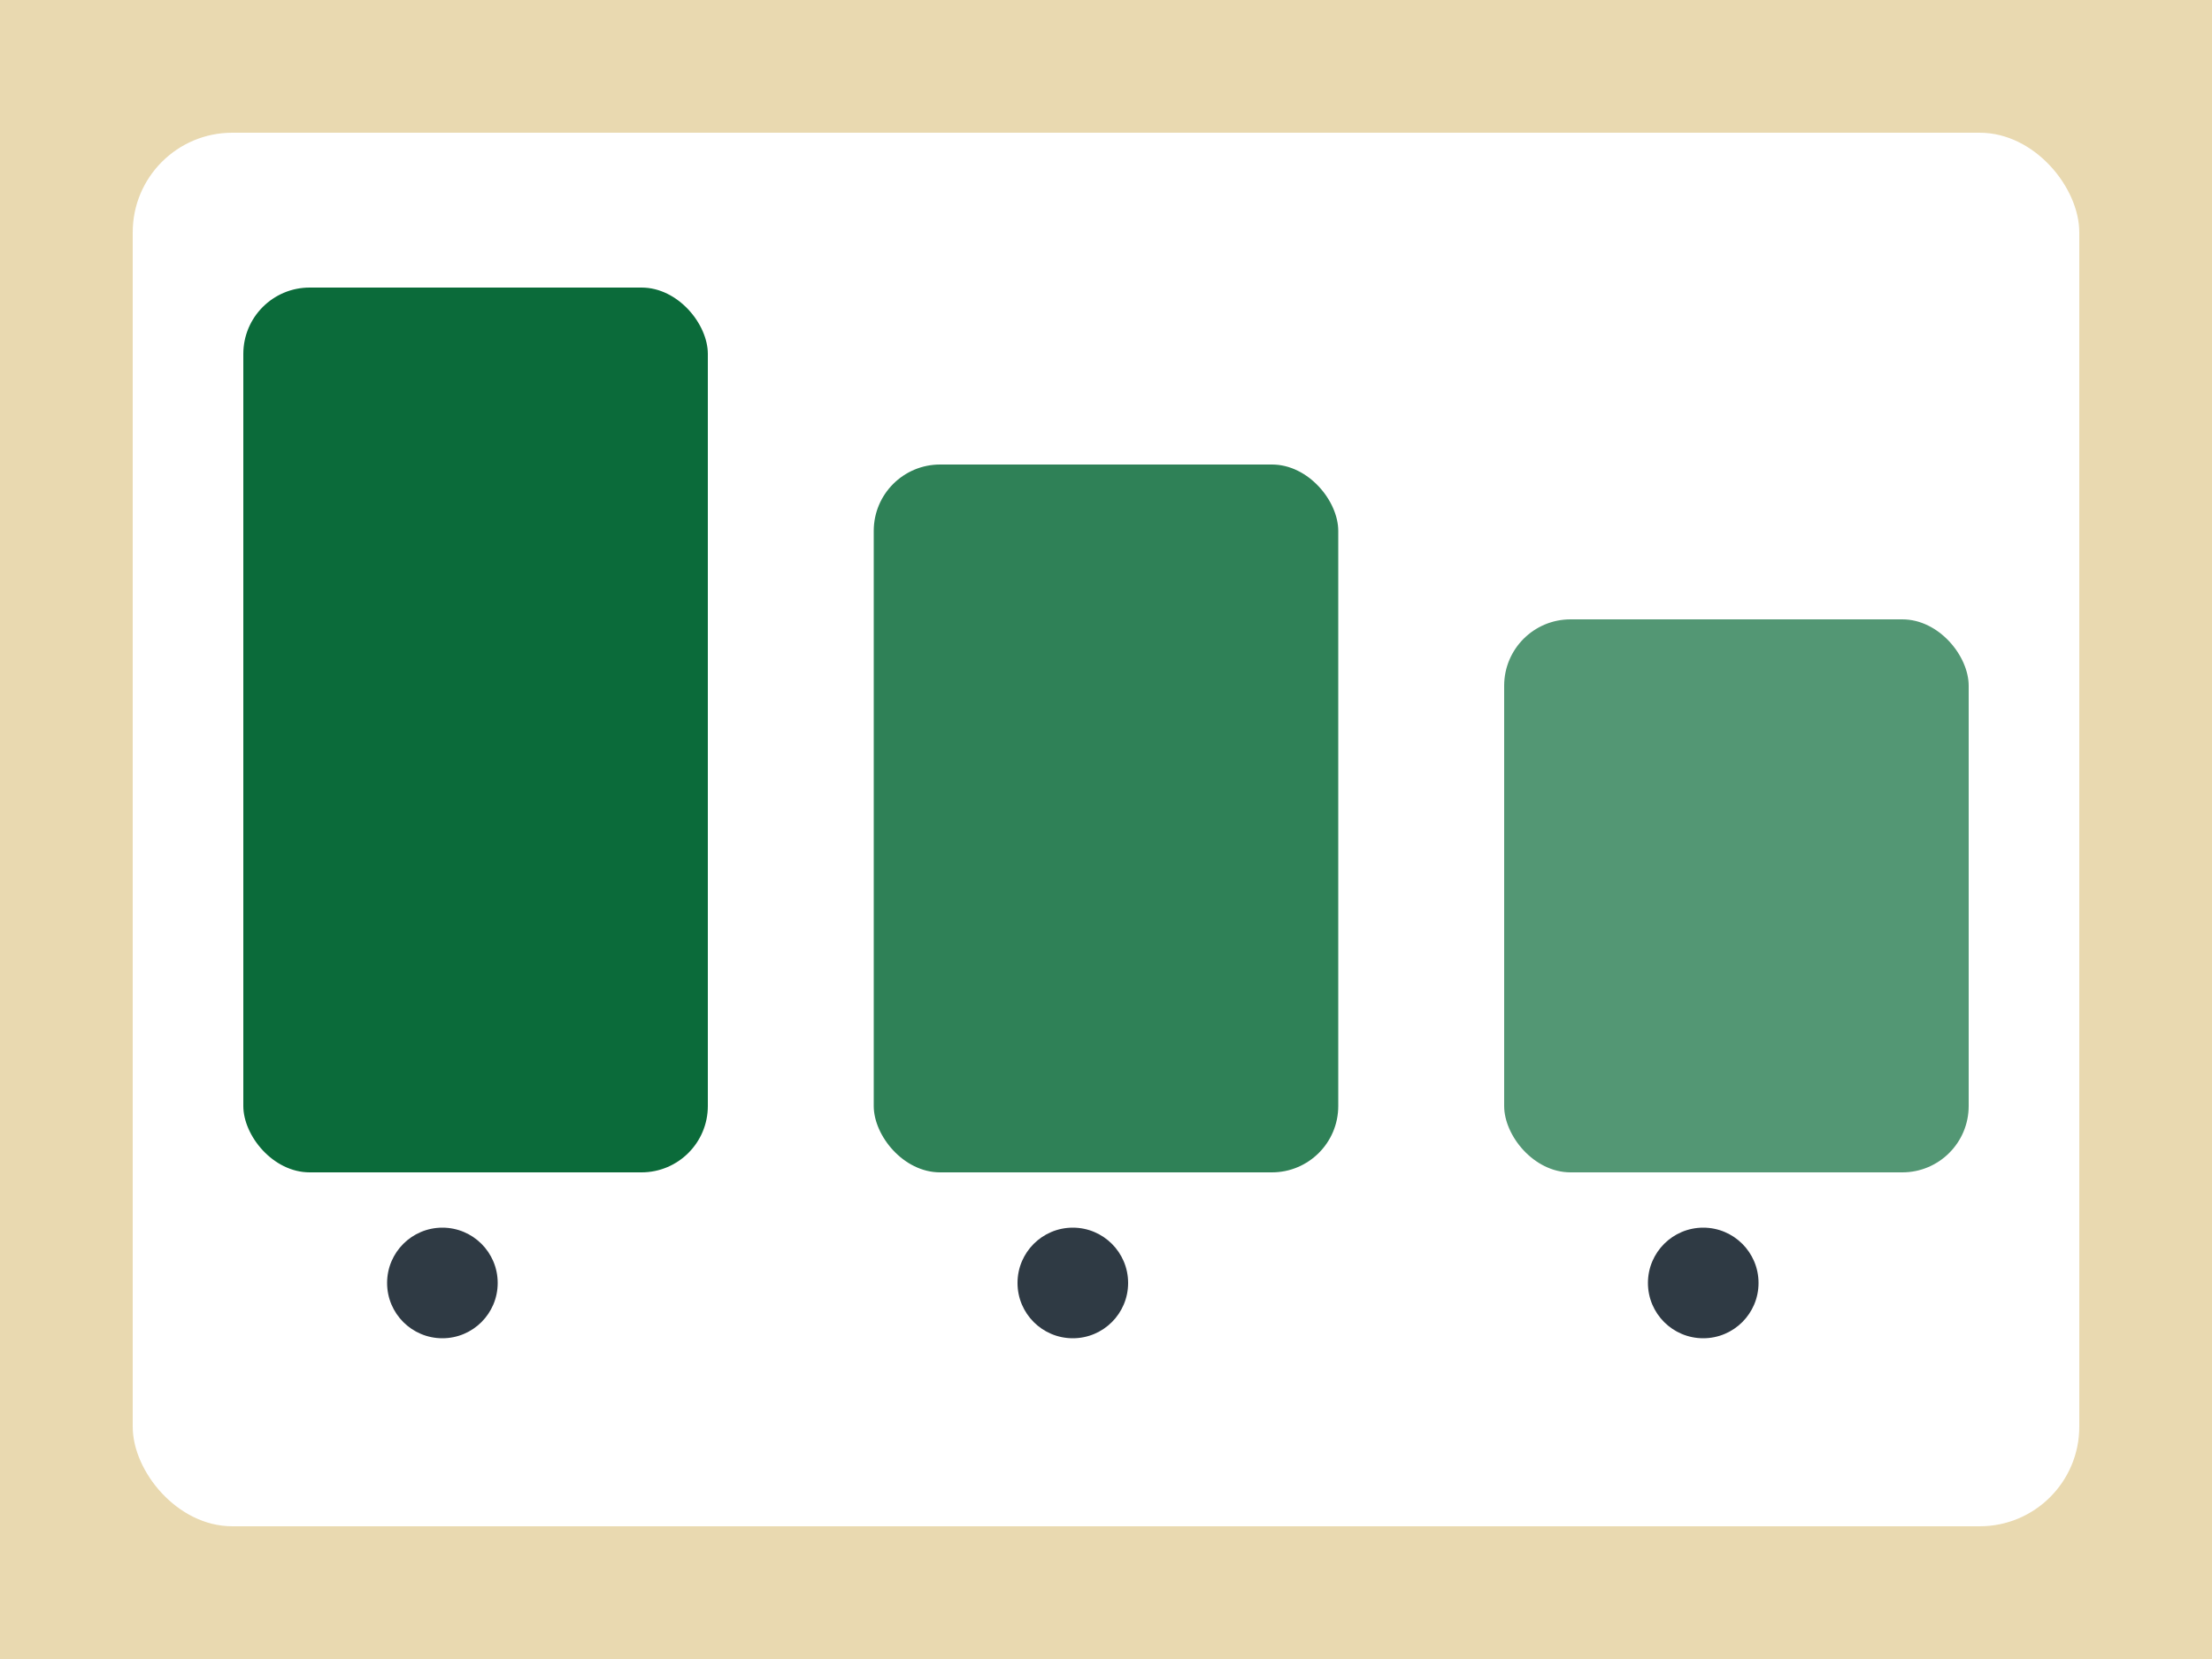
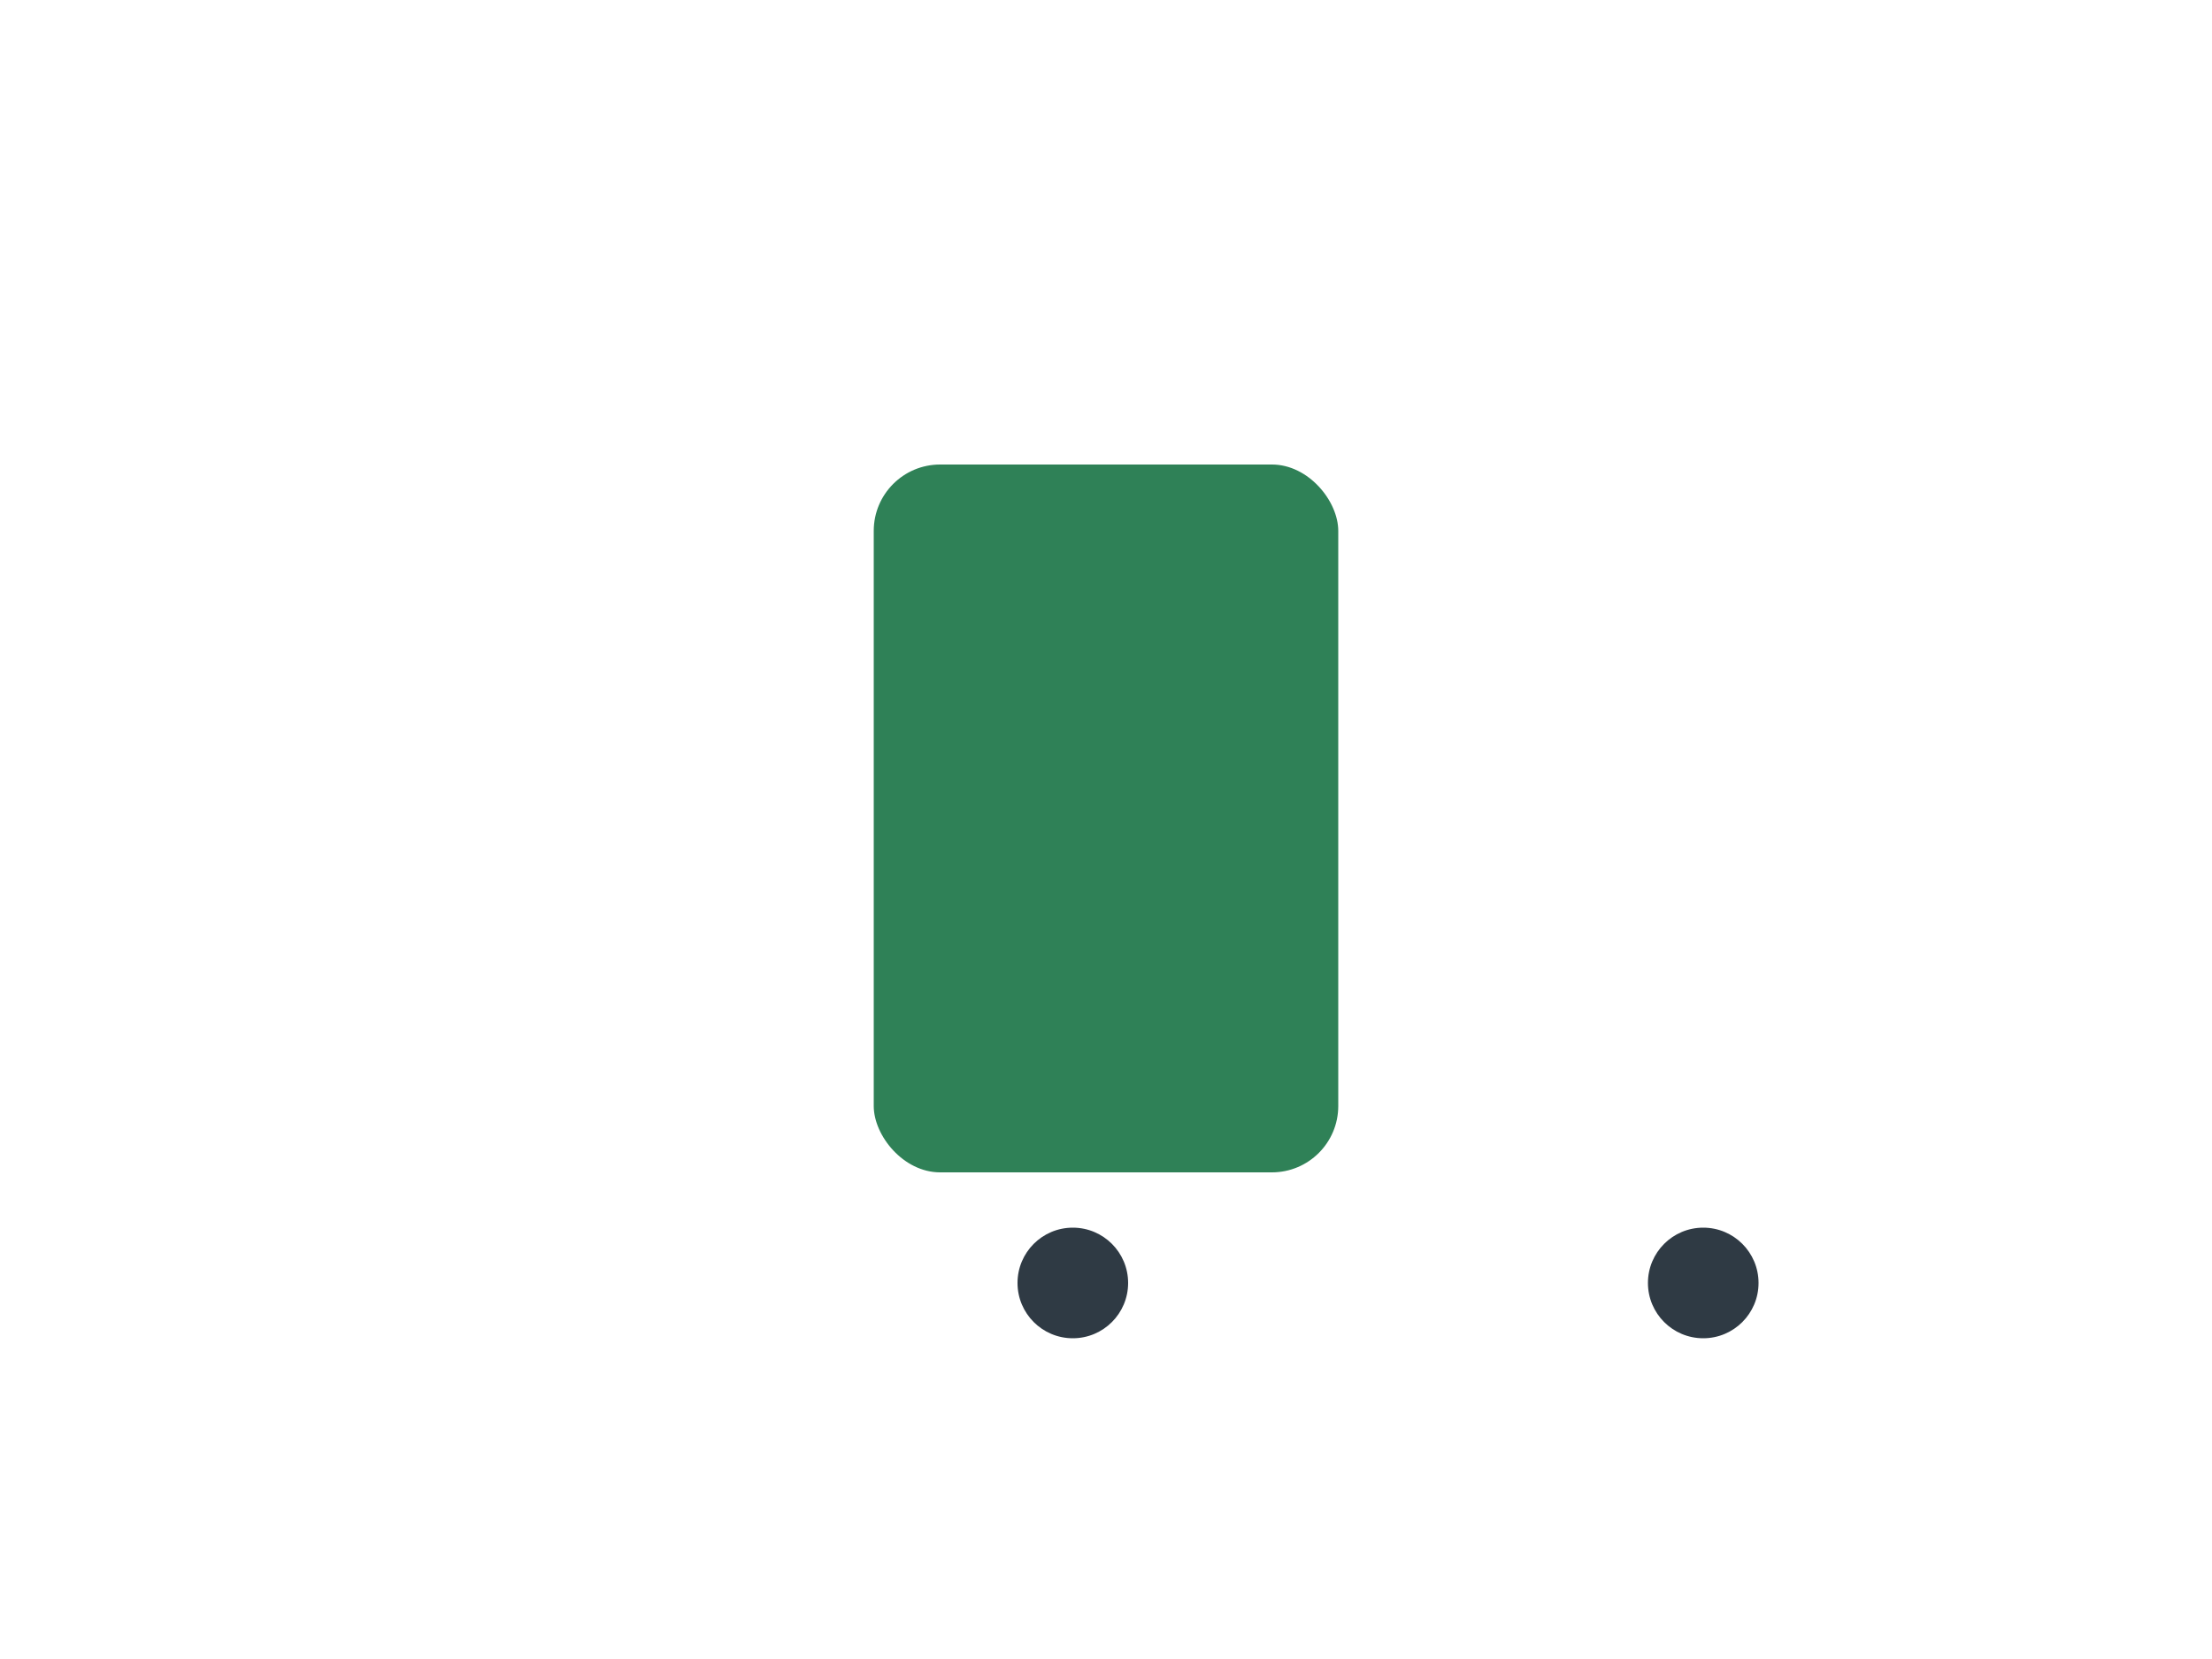
<svg xmlns="http://www.w3.org/2000/svg" viewBox="0 0 400 300">
-   <rect width="400" height="300" fill="#E9D9B0" />
-   <rect x="24" y="24" width="352" height="252" rx="18" fill="#FFFFFF" />
  <g fill="#0B6B3A">
-     <rect x="44" y="52" width="84" height="160" rx="12" />
    <rect x="158" y="84" width="84" height="128" rx="12" opacity=".85" />
-     <rect x="272" y="112" width="84" height="100" rx="12" opacity=".7" />
  </g>
-   <circle cx="80" cy="232" r="10" fill="#2F3A44" />
  <circle cx="194" cy="232" r="10" fill="#2F3A44" />
  <circle cx="308" cy="232" r="10" fill="#2F3A44" />
</svg>